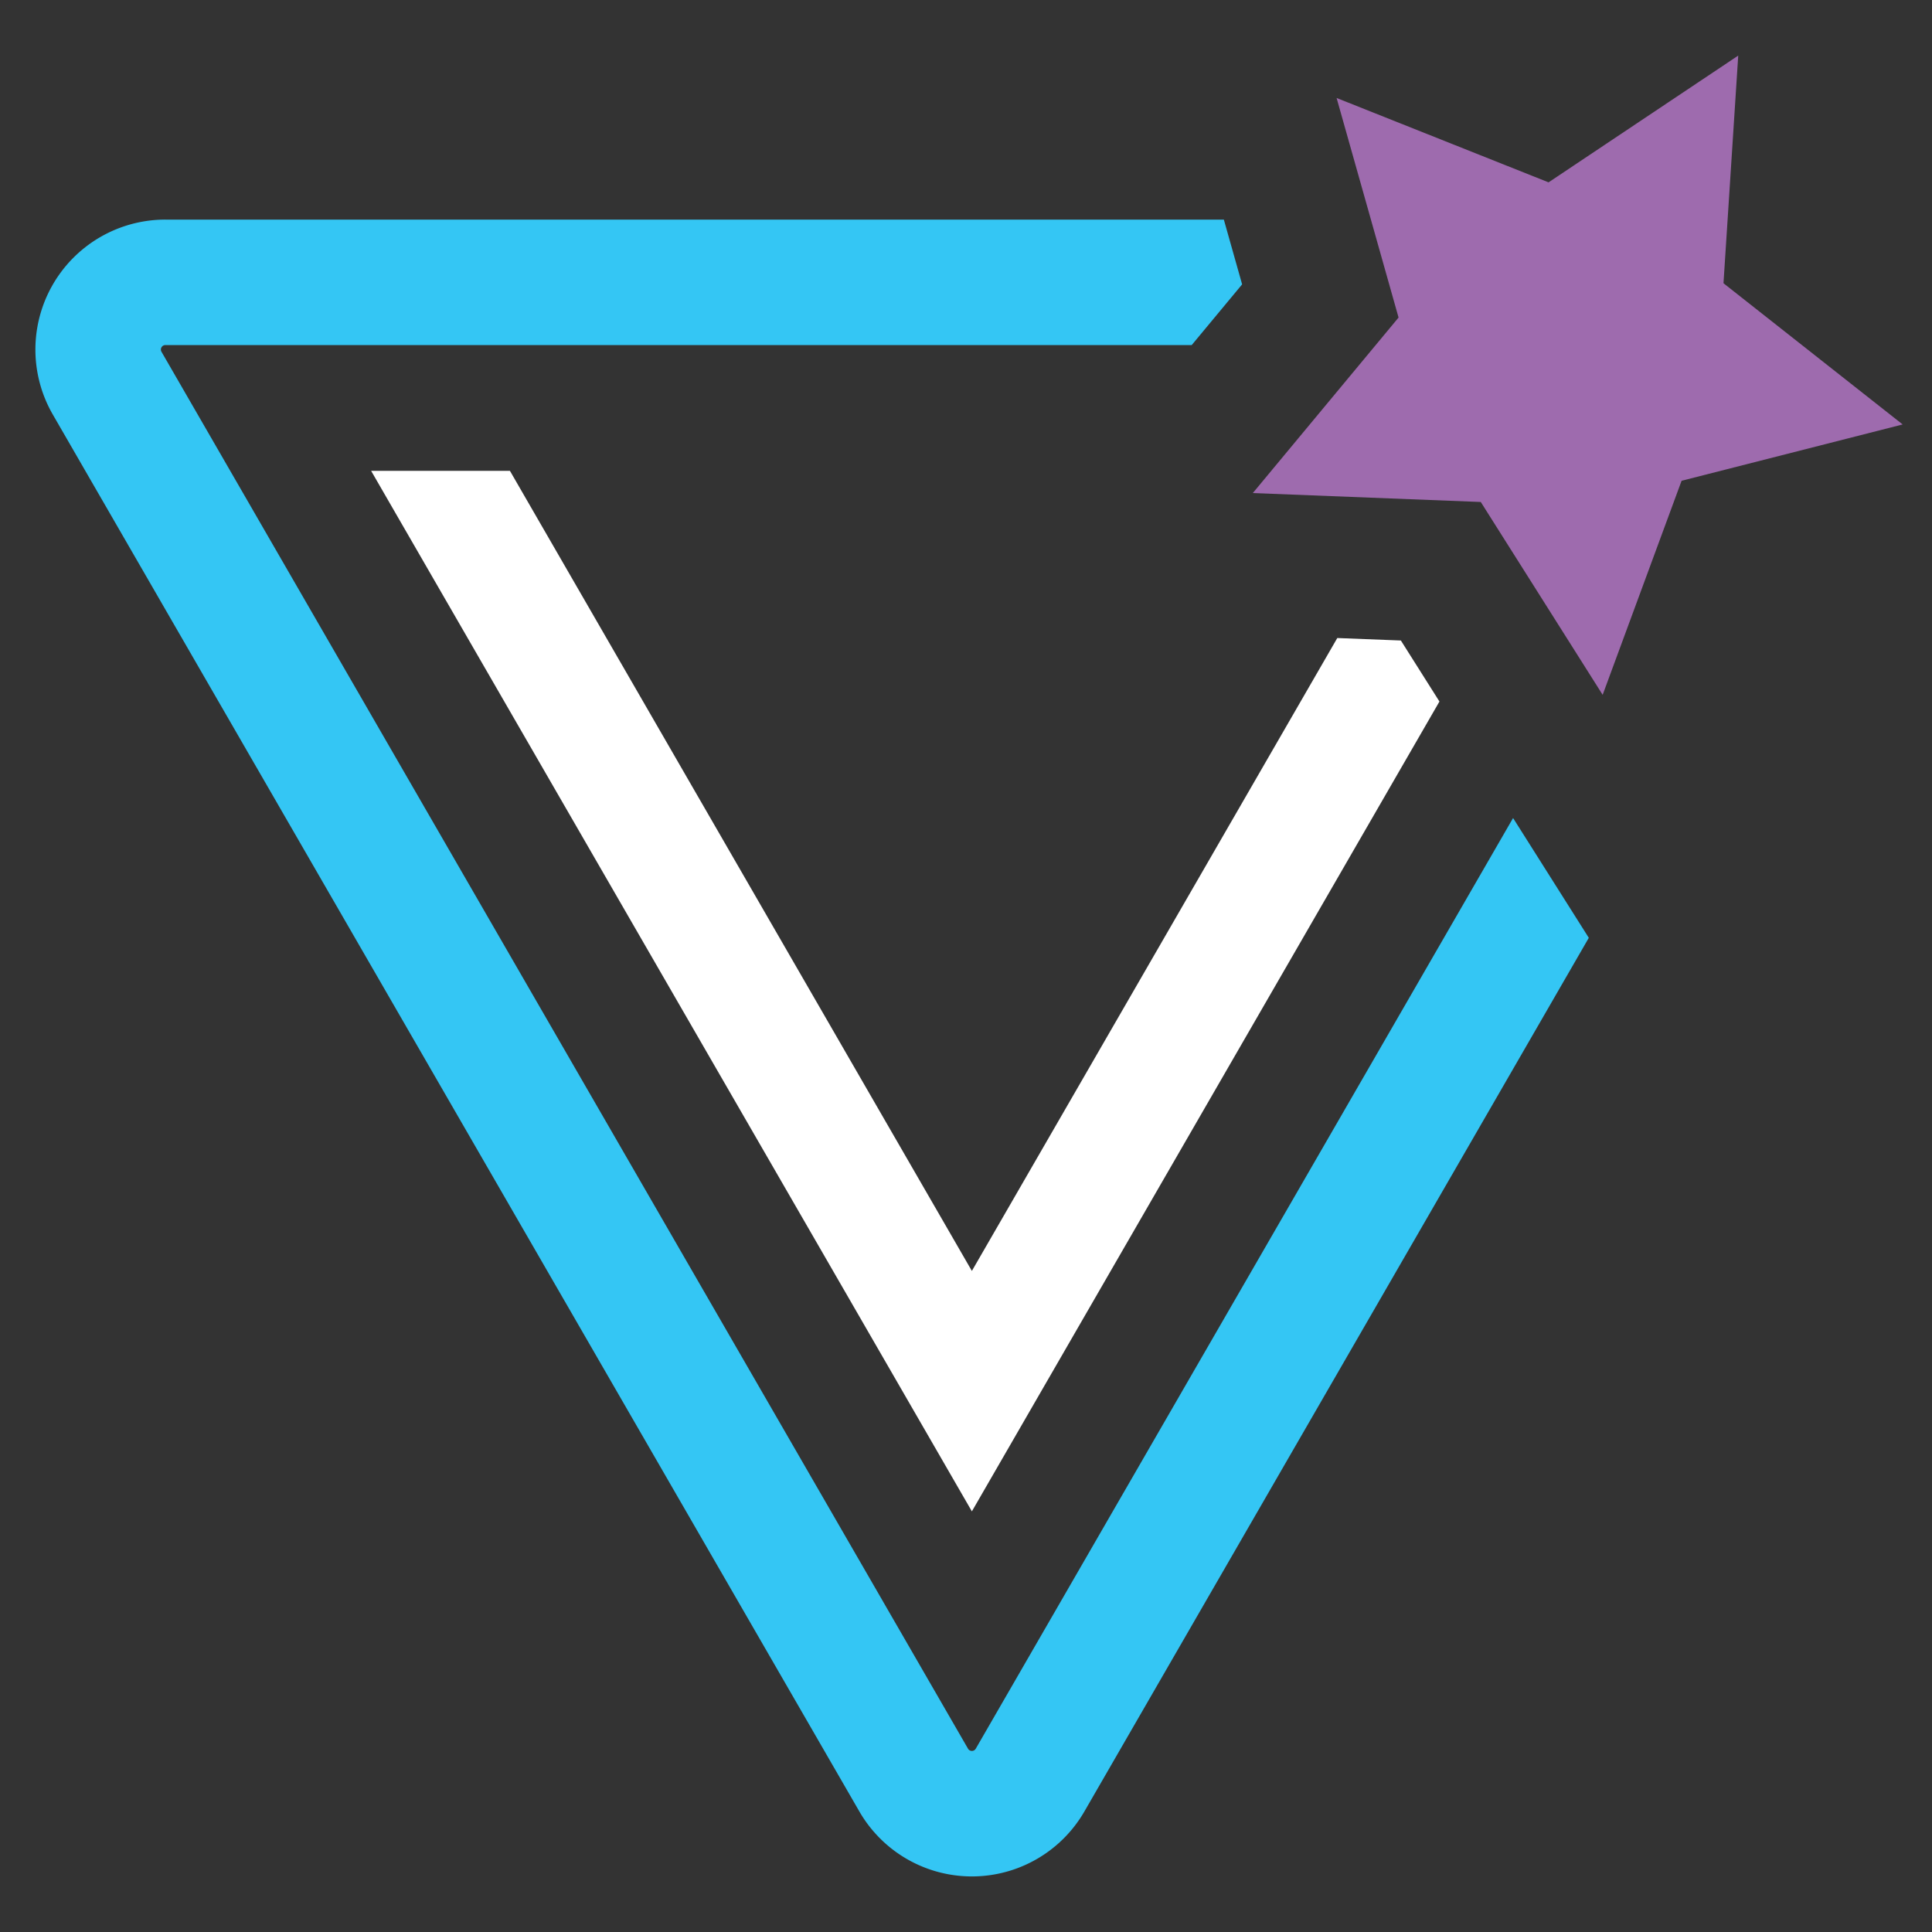
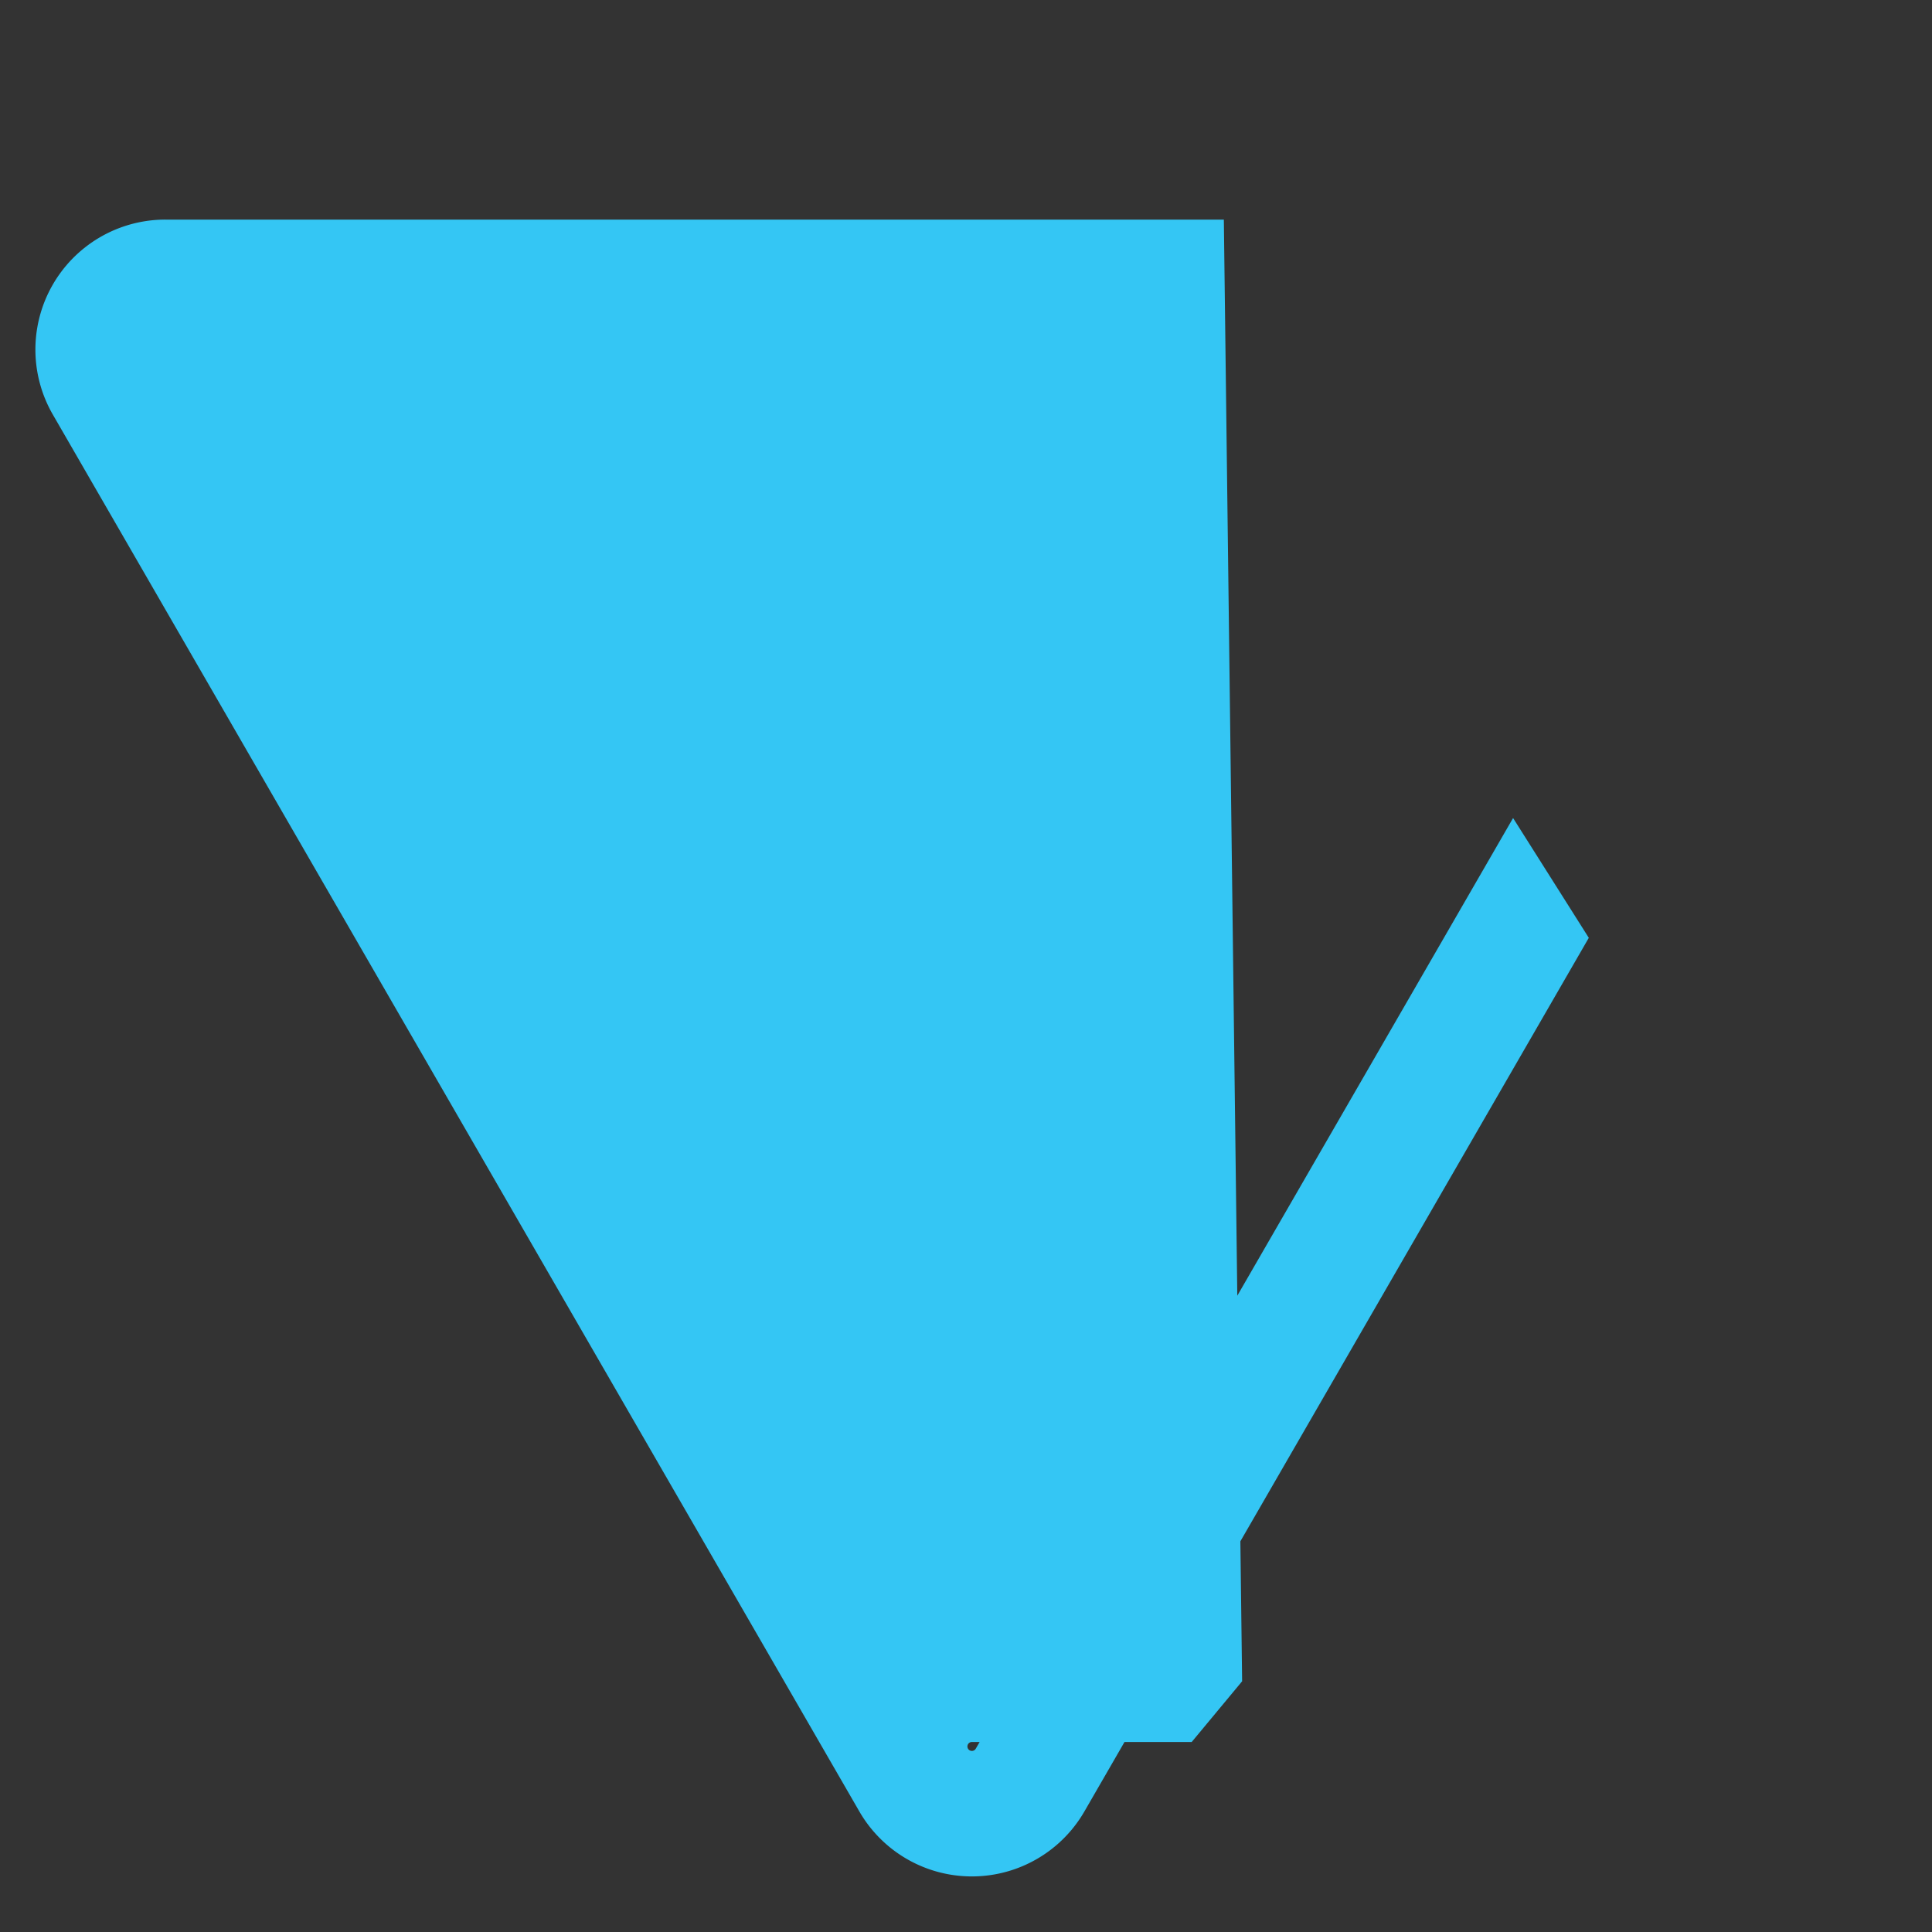
<svg xmlns="http://www.w3.org/2000/svg" viewBox="0 0 1500 1500">
  <rect x="0" y="0" width="1500" height="1500" fill="#333333" stroke="none" />
  <title>vela-inverse</title>
-   <polygon points="1477.22 329.54 1338.11 219.91 1349.56 43.16 1202.3 141.58 1037.73 76.07 1085.84 246.54 972.68 382.81 1149.67 389.74 1244.3 539.46 1305.58 373.27 1477.22 329.54" style="fill:#9e6bae" />
-   <path d="M1174.75 635.12 757.57 1357.69a3.47 3.47.0 01-6 0L125.38 273.13a3.48 3.48.0 013-5.22H925.24l39.14-47.13L950.19 170.5H128.39A100.9 100.9.0 0041 321.84L667.19 1406.4a100.88 100.88.0 00174.74.0l391.61-678.27z" style="fill:#34c6f4" />
-   <polygon points="1087.64 497.29 1038.27 495.36 754.56 986.75 395.9 365.54 288.13 365.54 754.56 1173.42 1117.58 544.66 1087.64 497.29" style="fill:#fff" />
+   <path d="M1174.75 635.12 757.57 1357.69a3.47 3.47.0 01-6 0a3.48 3.48.0 013-5.22H925.24l39.14-47.13L950.19 170.5H128.39A100.9 100.9.0 0041 321.84L667.19 1406.4a100.88 100.88.0 00174.74.0l391.61-678.27z" style="fill:#34c6f4" />
</svg>